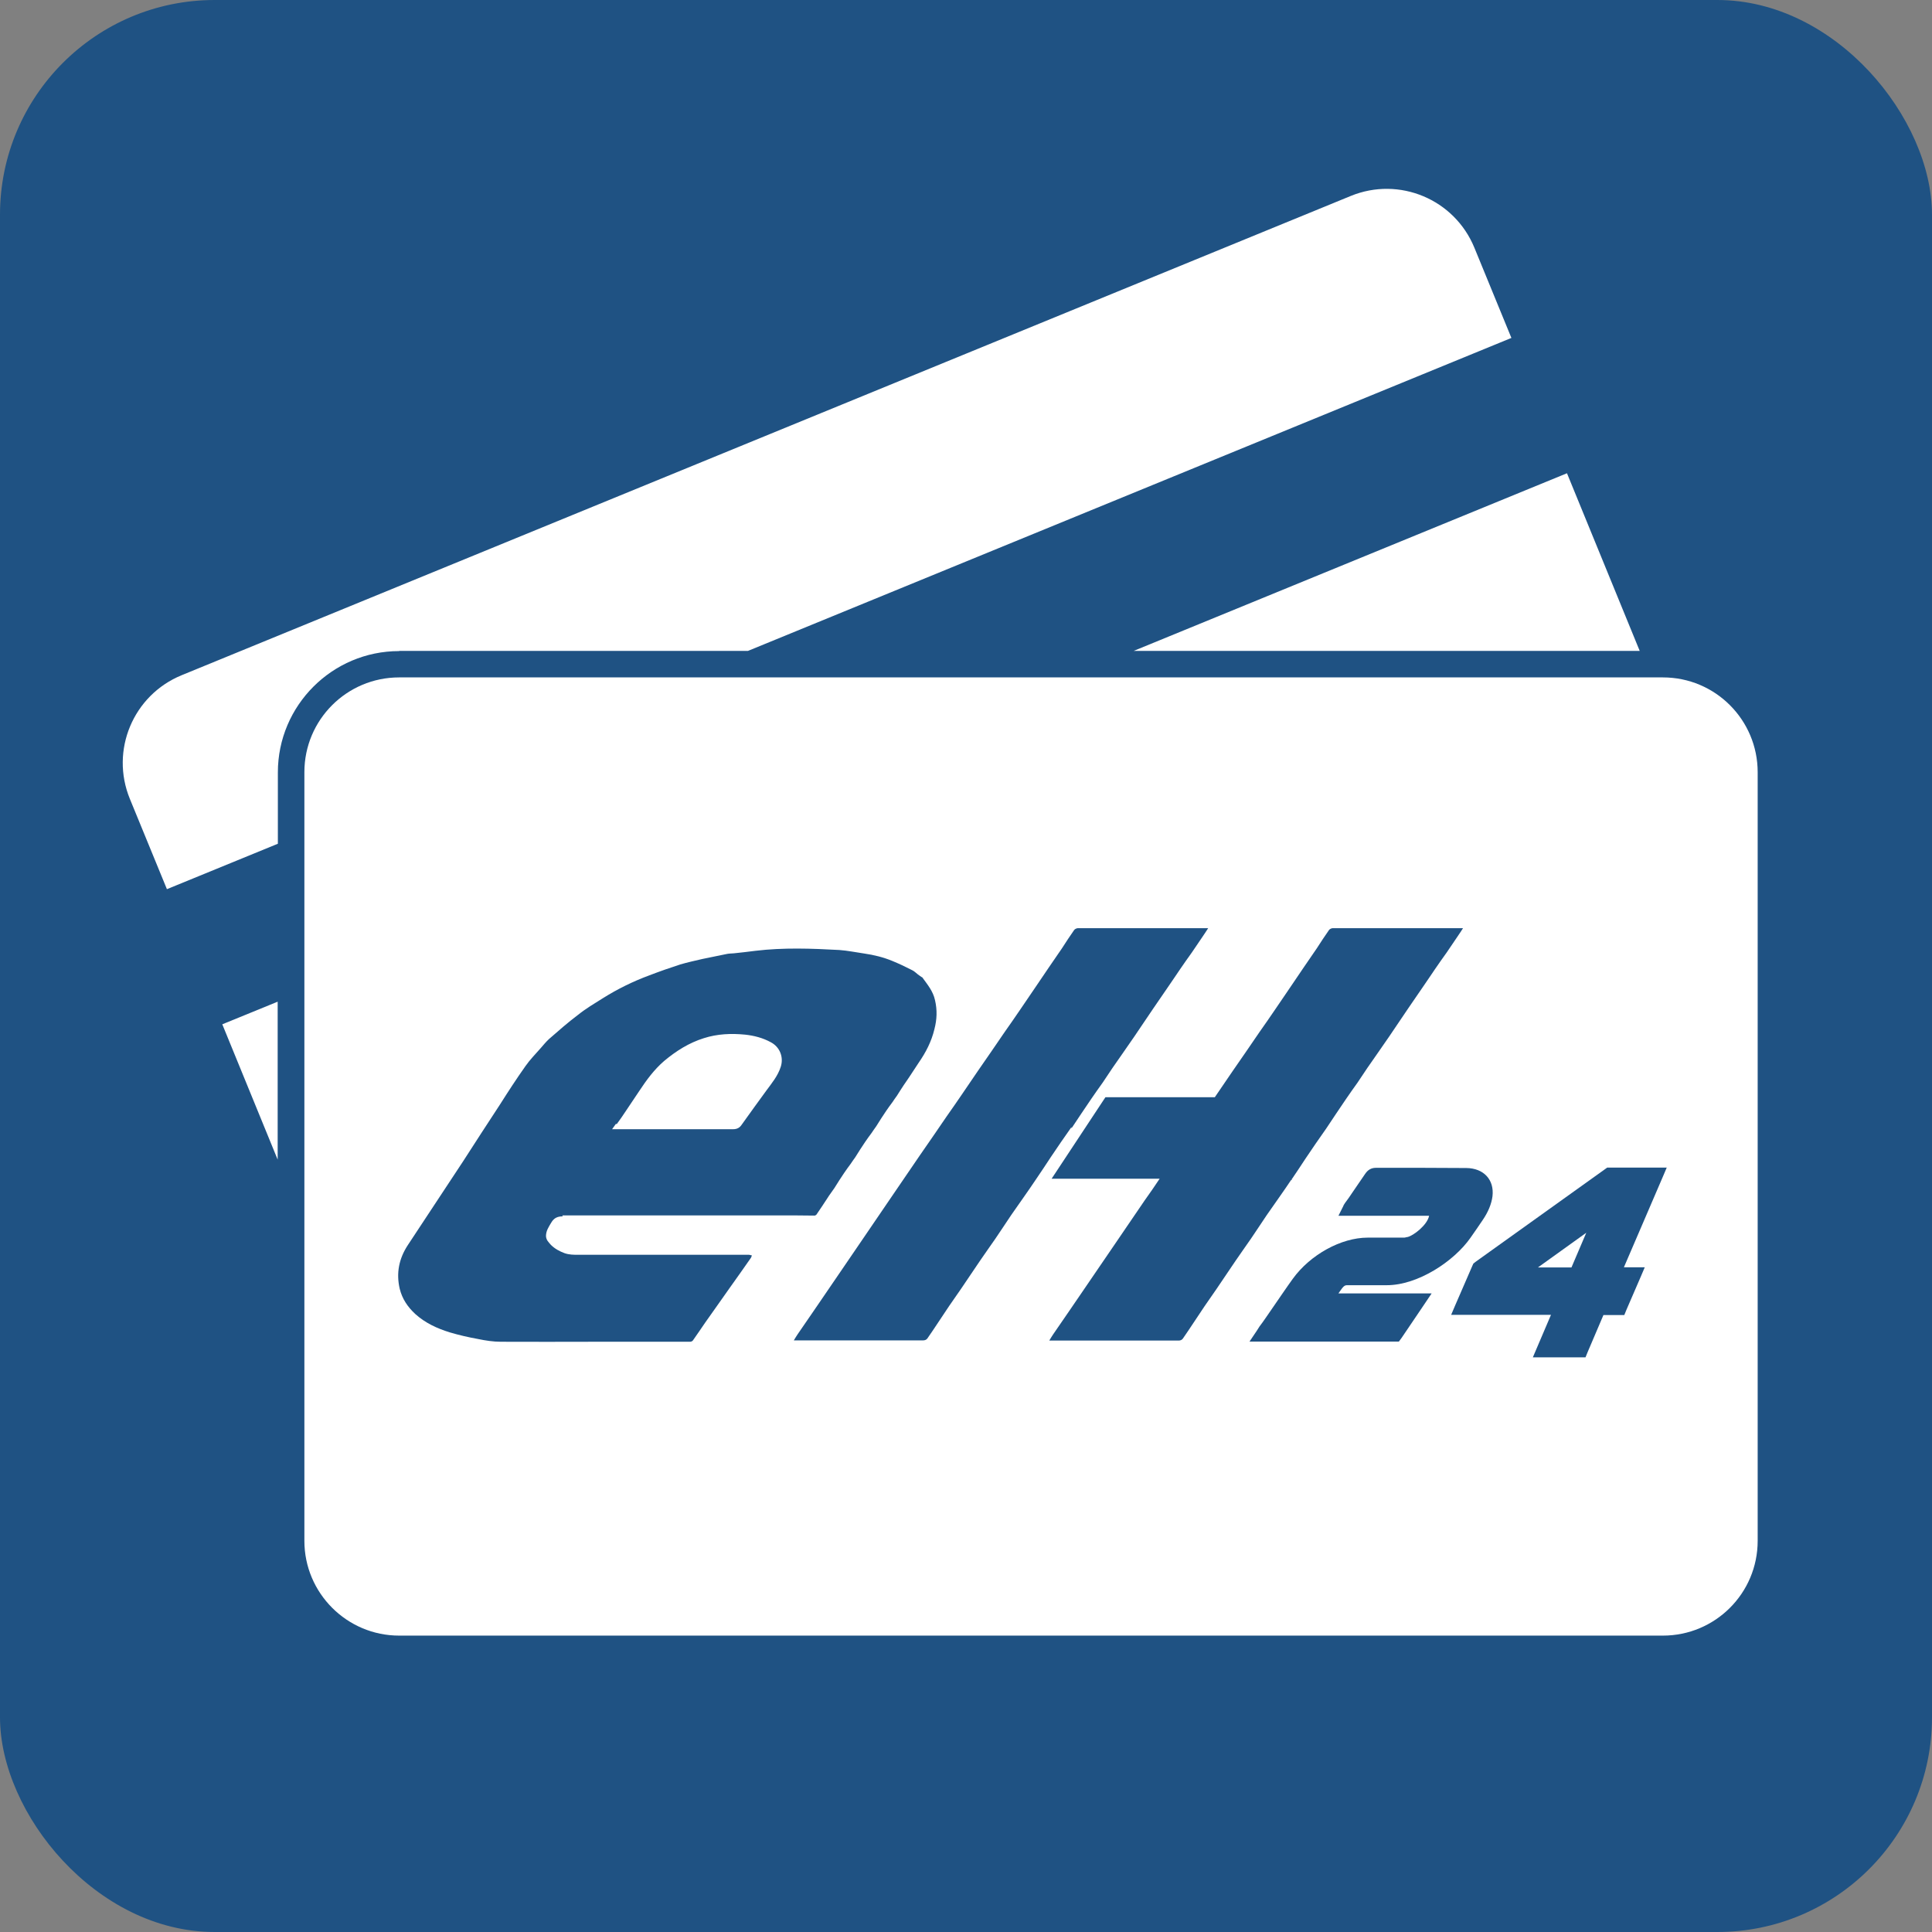
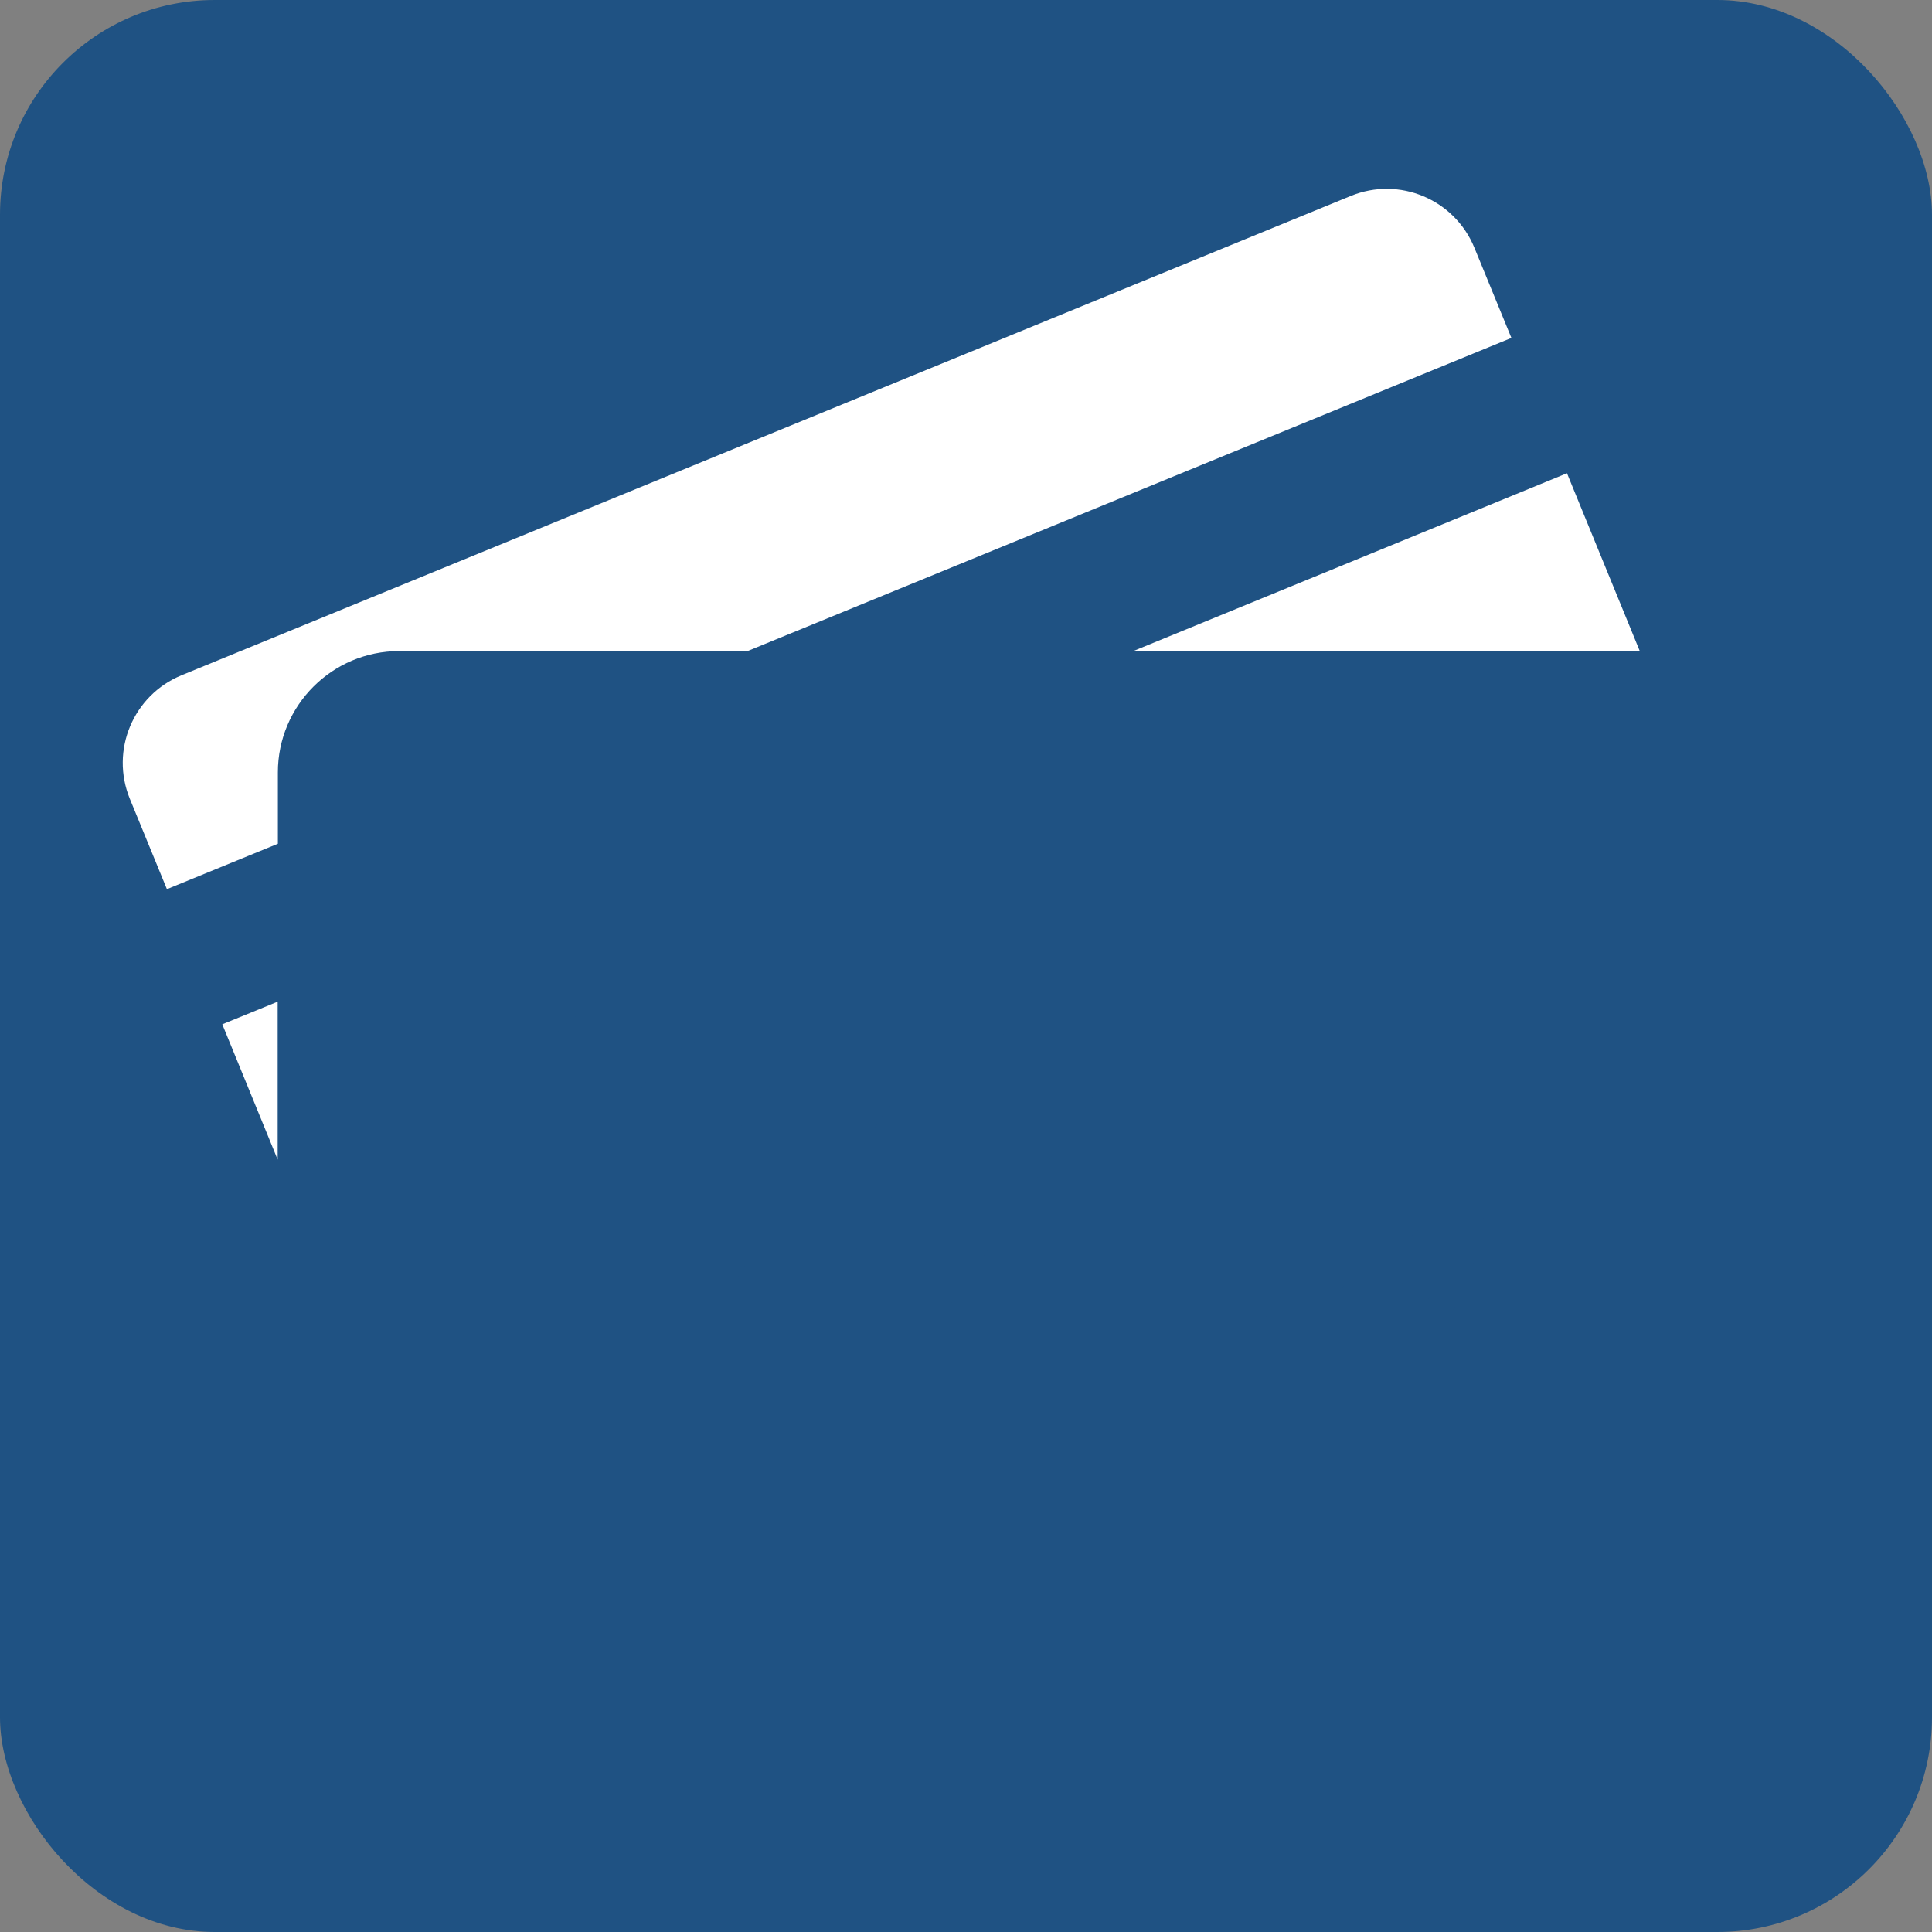
<svg xmlns="http://www.w3.org/2000/svg" viewBox="0 0 99.08 99.08">
  <rect x="0" y="0" width="99.08" height="99.08" fill="#808080" stroke="none" />
  <defs>
    <style> .cls-1 { display: none; } .cls-1, .cls-2 { fill: #1f5283; } .cls-3 { fill: #fff; } </style>
  </defs>
  <g>
    <g id="Livello_2">
      <g id="Livello_1-2">
        <g>
          <rect class="cls-2" width="99.08" height="99.08" rx="11.01" ry="11.01" />
          <path class="cls-3" d="M20.47,33.38h17.89l39.15-16.05-1.9-4.63c-1.02-2.48-3.85-3.67-6.34-2.65L9.31,34.63c-2.48,1.02-3.67,3.85-2.65,6.34l1.9,4.63,5.69-2.33v-3.66c0-3.43,2.79-6.22,6.22-6.22" />
        </g>
        <polygon class="cls-3" points="14.24 59.47 14.24 51.37 11.4 52.53 14.24 59.47" />
        <polygon class="cls-3" points="84.09 33.38 80.36 24.27 58.14 33.38 84.09 33.38" />
-         <path class="cls-3" d="M85.27,34.74H20.47c-2.68,0-4.86,2.17-4.86,4.86v39.42c0,2.68,2.18,4.86,4.86,4.86h64.81c2.68,0,4.86-2.17,4.86-4.86v-39.42c0-2.68-2.17-4.86-4.86-4.86" />
-         <path class="cls-1" d="M41.36,55.54l-1.73,2.45h-6.78s1.26-1.75,2.36-3.15c1.1-1.4,2.37-2.1,4.89-1.93s1.26,2.63,1.26,2.63M45.62,47.65c-5.84-.17-12.3,0-16.87,7.71-4.57,7.71-5.36,9.29-5.36,9.29,0,0-2.37,3.86,2.05,4.38,4.42.53,11.83.17,11.83.17l2.68-4.56-8.99.18s-2.05-1.05-.47-2.63l13.4-.17,5.36-9.46s2.21-4.73-3.63-4.91" />
        <polygon class="cls-1" points="56.97 46.25 42.93 68.16 49.4 68.16 62.96 46.25 56.97 46.25" />
        <path class="cls-1" d="M74.16,55.02c-1.47,2.81-4.02,6.27-5.05,7.54-.45.55-2.52,2.45-4.57,1.75-.99-.28-1.72-1.21-1.83-2.34l5.55-9.06c1.22-.64,2.76-1.32,3.7-1.22,1.73.17,3.51.85,2.21,3.33M74.33,47.14c-1.17.42-2.31.91-3.43,1.48l.91-1.48h-5.99l-15.93,25.23h6.47l4.09-6.67c.65,2.08,1.76,2.47,4.58,2.47,3.31,0,6.53-.95,9.78-5.08.75-.95,6.62-10.16,8.04-14.02s-6.94-2.45-8.52-1.93" />
      </g>
      <g id="Livello_1">
        <g>
          <path class="cls-2" d="M68.64,66.33c.06-.1.14-.19.2-.28.09-.11.15-.14.24-.14h2.04c1.6,0,3.45-1.23,4.29-2.43.22-.31.43-.62.62-.9.29-.42.46-.84.51-1.23.1-.85-.45-1.44-1.34-1.45-.8,0-1.59-.01-2.2-.01h-2.44c-.23,0-.41.1-.55.31-.22.33-.45.65-.67.98-.11.17-.23.34-.36.51-.04.05-.05.09-.08.13,0,0,0,.01-.01.03l-.25.5h4.65c-.09.47-.8,1.02-1.11,1.09-.05,0-.11.03-.17.03h-1.87c-1.36,0-2.94.87-3.84,2.11-.34.47-.66.95-.98,1.41-.14.2-.28.41-.42.61-.1.14-.2.29-.31.43l-.14.22-.37.55h7.66l.14-.19.67-.99.5-.74.37-.55h-4.84l.05.03Z" />
          <path class="cls-2" d="M85.48,59.88h-3.06l-.11.08-6.65,4.76-.1.08-.05.11-.89,2.05-.2.47h5.12l-.73,1.71-.2.47h2.7l.11-.27.81-1.9h1.07l.11-.27.74-1.71.2-.47h-1.07l2-4.65.2-.47h-.01ZM80.59,65h-1.72l2.48-1.78-.76,1.78Z" />
          <path class="cls-2" d="M28.8,62.33h11.09c.62,0,1.26,0,1.88.01.04,0,.08-.03.1-.05.19-.28.38-.56.56-.84.11-.18.24-.34.36-.52.17-.27.33-.53.51-.79.1-.15.22-.31.33-.46.08-.11.15-.23.23-.33.17-.27.33-.53.51-.79.1-.15.22-.31.33-.46.08-.11.15-.23.23-.33.17-.27.33-.53.51-.79.1-.15.22-.31.33-.46.08-.11.15-.23.23-.33.11-.18.23-.36.34-.53.09-.14.19-.27.28-.41.17-.25.33-.51.5-.76.36-.52.65-1.08.8-1.71.13-.5.15-.98.03-1.49-.1-.46-.38-.79-.64-1.15-.01-.03-.05-.03-.06-.04-.06-.04-.13-.09-.18-.13-.1-.08-.2-.18-.32-.23-.33-.17-.65-.32-.99-.46-.46-.19-.95-.31-1.44-.38-.42-.06-.85-.15-1.27-.18-1.44-.08-2.88-.13-4.3.04-.37.05-.75.09-1.12.13-.13.01-.27.01-.39.04-.41.08-.81.17-1.22.25-.38.09-.76.17-1.13.28-.53.17-1.07.36-1.59.56-.84.31-1.63.7-2.38,1.17-.43.27-.87.53-1.27.85-.52.39-1.02.83-1.5,1.25-.15.14-.29.31-.42.46-.27.31-.55.59-.78.92-.46.65-.89,1.31-1.32,1.99-.62.95-1.25,1.91-1.87,2.88-.42.64-.84,1.27-1.26,1.91-.53.8-1.06,1.6-1.59,2.41-.45.69-.6,1.43-.41,2.24.13.52.41.93.8,1.29.51.46,1.12.74,1.77.94.47.14.95.25,1.45.34.38.08.78.14,1.16.14,1.58.01,3.17,0,4.75,0h4.97c.05,0,.13-.04.15-.09.22-.31.42-.61.62-.9.42-.6.84-1.18,1.25-1.77.36-.51.73-1.02,1.08-1.53.03-.04.04-.09.06-.14-.05,0-.1-.03-.15-.03h-8.75c-.24,0-.46,0-.7-.08-.27-.1-.51-.23-.71-.43-.11-.13-.24-.24-.25-.45,0-.27.14-.47.27-.69.14-.24.32-.32.59-.32l-.03-.06ZM31.62,57.66c.17-.23.33-.46.48-.69.23-.34.46-.69.69-1.03.37-.56.76-1.09,1.27-1.53.61-.51,1.27-.93,2.04-1.17.69-.22,1.4-.25,2.11-.18.47.05.92.17,1.32.39.46.24.67.76.51,1.26-.15.47-.46.84-.74,1.22-.42.57-.84,1.16-1.25,1.73-.11.17-.24.25-.46.25h-6.2c.08-.11.14-.2.2-.28h.01Z" />
          <path class="cls-2" d="M54.94,57.88c.34-.51.67-1.01,1.02-1.52.19-.28.39-.56.59-.84.33-.5.66-.99,1.01-1.48.2-.29.41-.59.61-.88.33-.48.65-.97.98-1.45.28-.41.55-.8.83-1.21.19-.27.37-.55.55-.81.19-.28.39-.56.59-.84.19-.28.39-.57.59-.87.08-.11.15-.23.25-.38h-6.68c-.06,0-.15.04-.19.09-.22.31-.42.62-.62.93-.46.67-.92,1.34-1.37,2.01-.52.76-1.04,1.54-1.58,2.3-.46.67-.92,1.35-1.39,2.02-.52.76-1.04,1.54-1.58,2.3-.46.67-.92,1.35-1.39,2.02-.52.76-1.04,1.53-1.57,2.3-.46.67-.93,1.36-1.39,2.04-.52.76-1.04,1.53-1.57,2.3-.57.84-1.15,1.68-1.72,2.51-.06.1-.13.19-.2.32h6.63c.09,0,.17-.03.22-.1.19-.28.38-.55.56-.83.19-.28.37-.56.56-.84.2-.29.41-.59.61-.88.33-.48.65-.97.98-1.45.25-.37.52-.74.78-1.12.27-.39.53-.8.81-1.21.43-.62.87-1.23,1.29-1.86.25-.37.5-.74.74-1.11.34-.51.7-1.03,1.06-1.54v.05Z" />
-           <path class="cls-2" d="M66.21,60.53c.25-.37.5-.74.74-1.11.34-.51.7-1.03,1.06-1.54.34-.51.67-1.01,1.02-1.52.19-.28.39-.56.59-.84.33-.5.66-.99,1.01-1.48.2-.29.41-.59.61-.88.33-.48.65-.97.98-1.45.28-.41.55-.8.83-1.21.19-.27.37-.55.55-.81.19-.28.39-.56.59-.84.19-.28.39-.57.59-.87.08-.11.15-.23.25-.38h-6.68c-.06,0-.15.04-.19.09-.22.31-.42.62-.62.93-.46.67-.92,1.34-1.37,2.01-.52.76-1.04,1.54-1.58,2.3-.46.67-.92,1.35-1.39,2.02-.31.45-.6.88-.9,1.32h-5.61l-2.76,4.18h5.54c-.25.38-.51.75-.78,1.13-.46.67-.93,1.36-1.39,2.04-.52.76-1.04,1.53-1.57,2.3-.57.84-1.15,1.68-1.72,2.51-.06.1-.13.19-.2.32h6.63c.09,0,.17-.03.22-.1.19-.28.38-.55.56-.83.19-.28.37-.56.56-.84.2-.29.41-.59.61-.88.33-.48.65-.97.98-1.45.25-.37.52-.74.78-1.12.27-.39.53-.8.81-1.21.43-.62.87-1.23,1.29-1.86v.05Z" />
        </g>
      </g>
    </g>
  </g>
</svg>